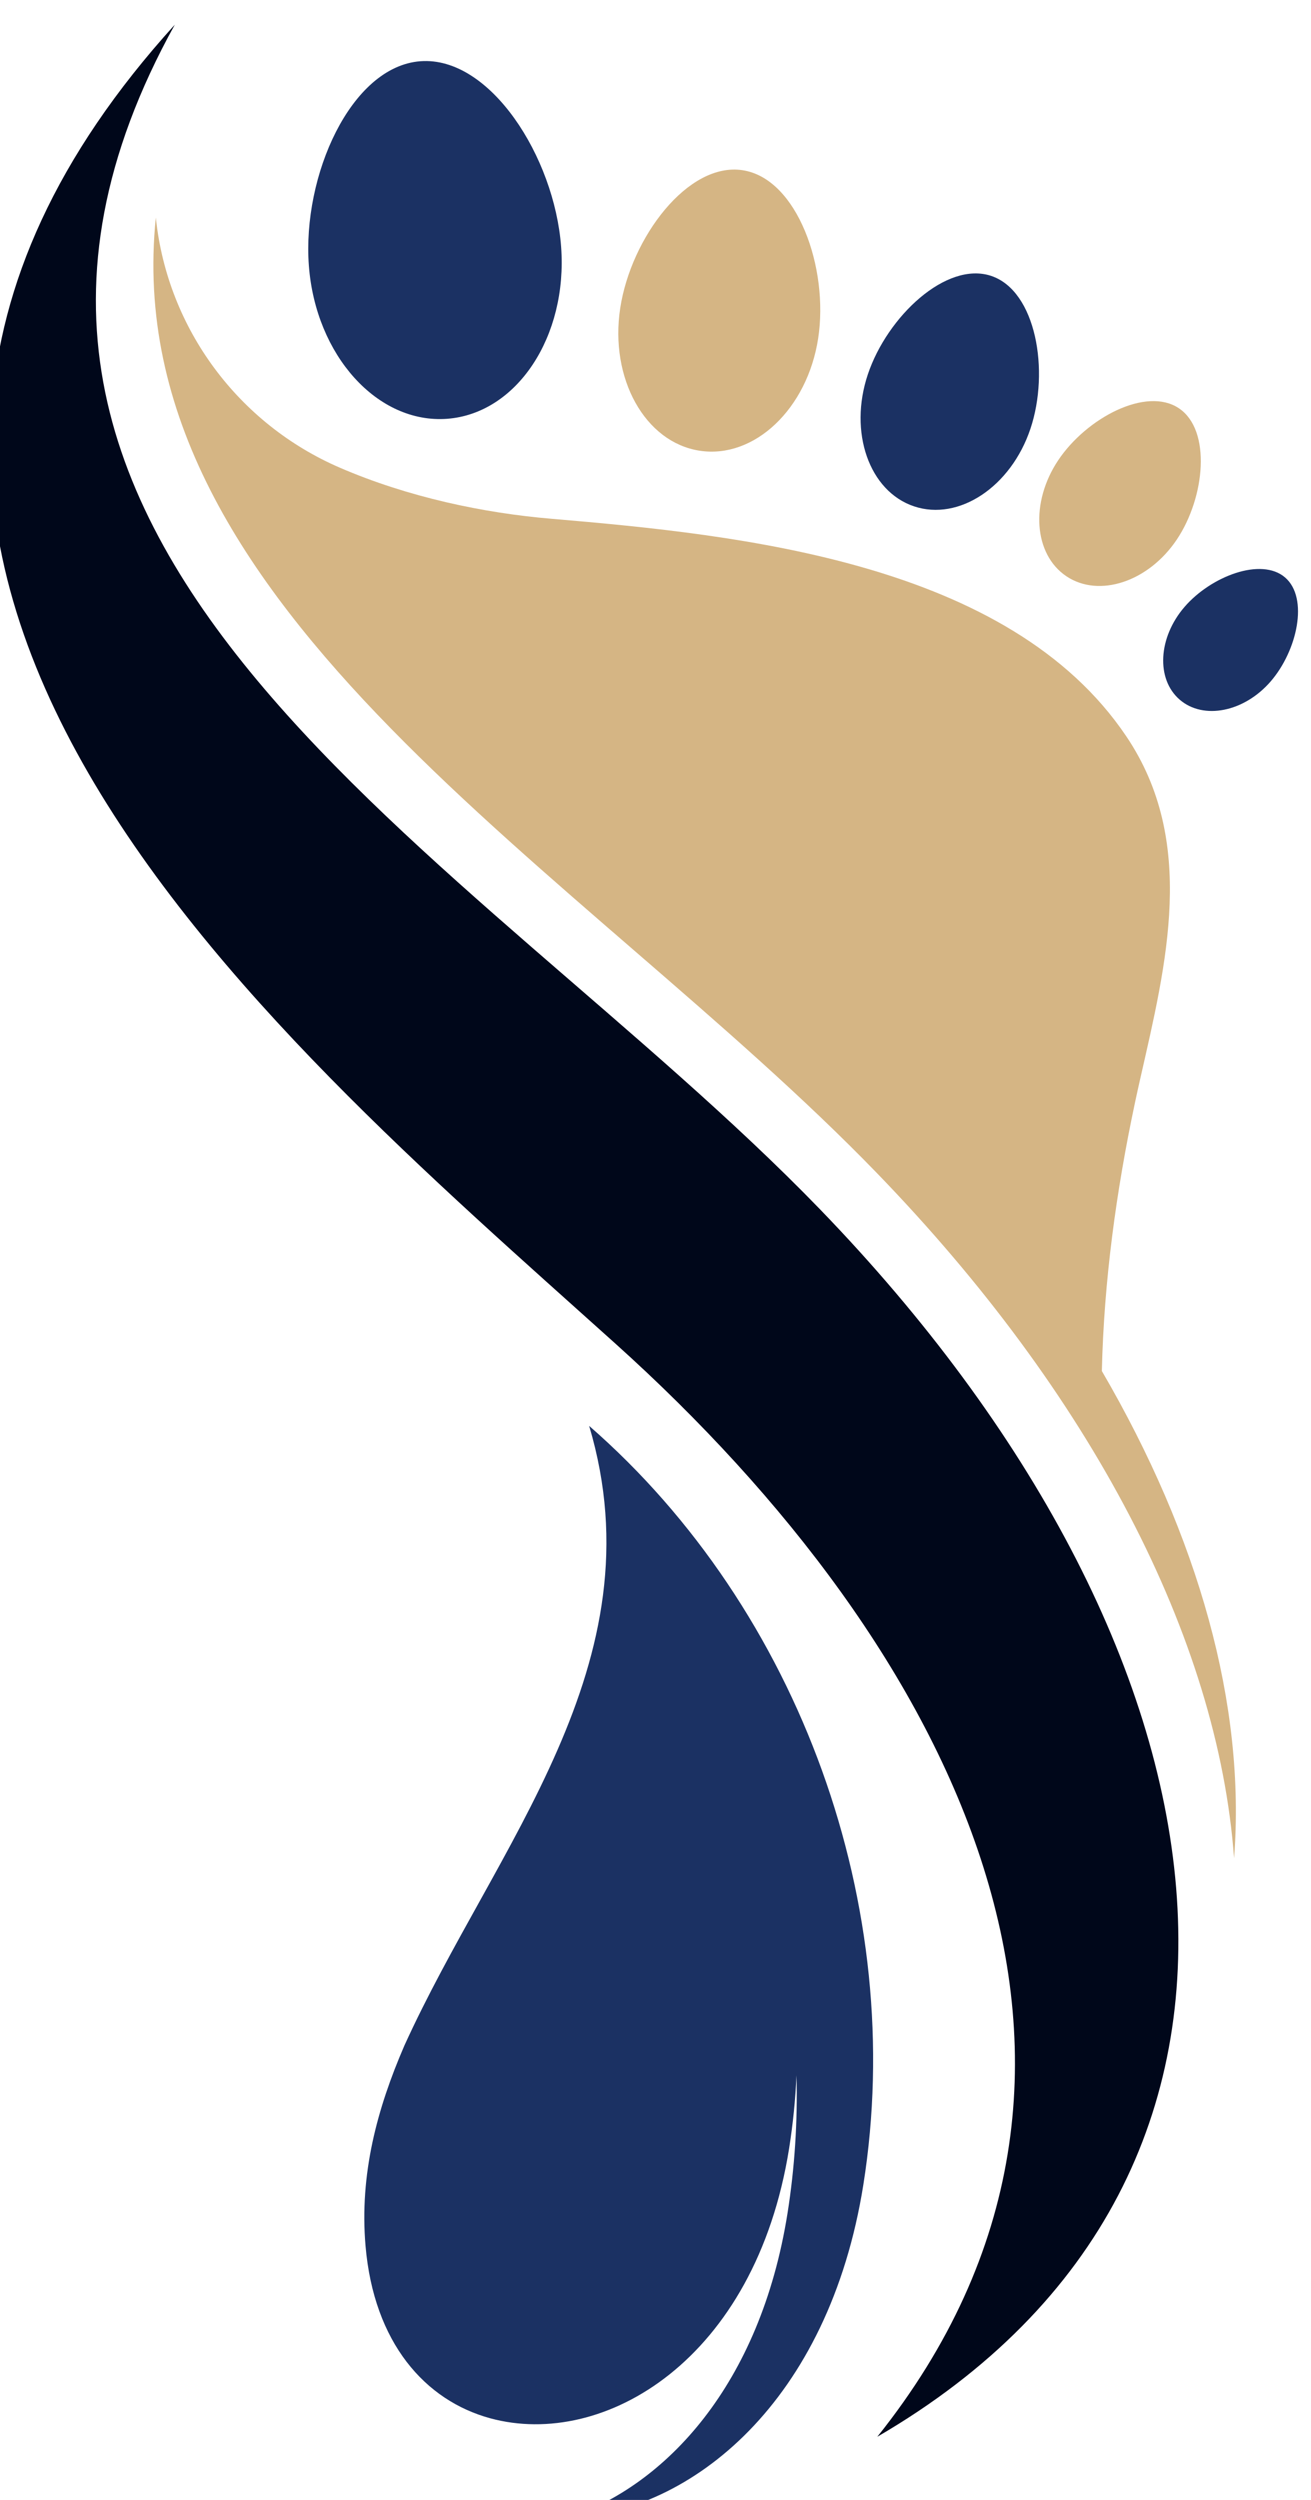
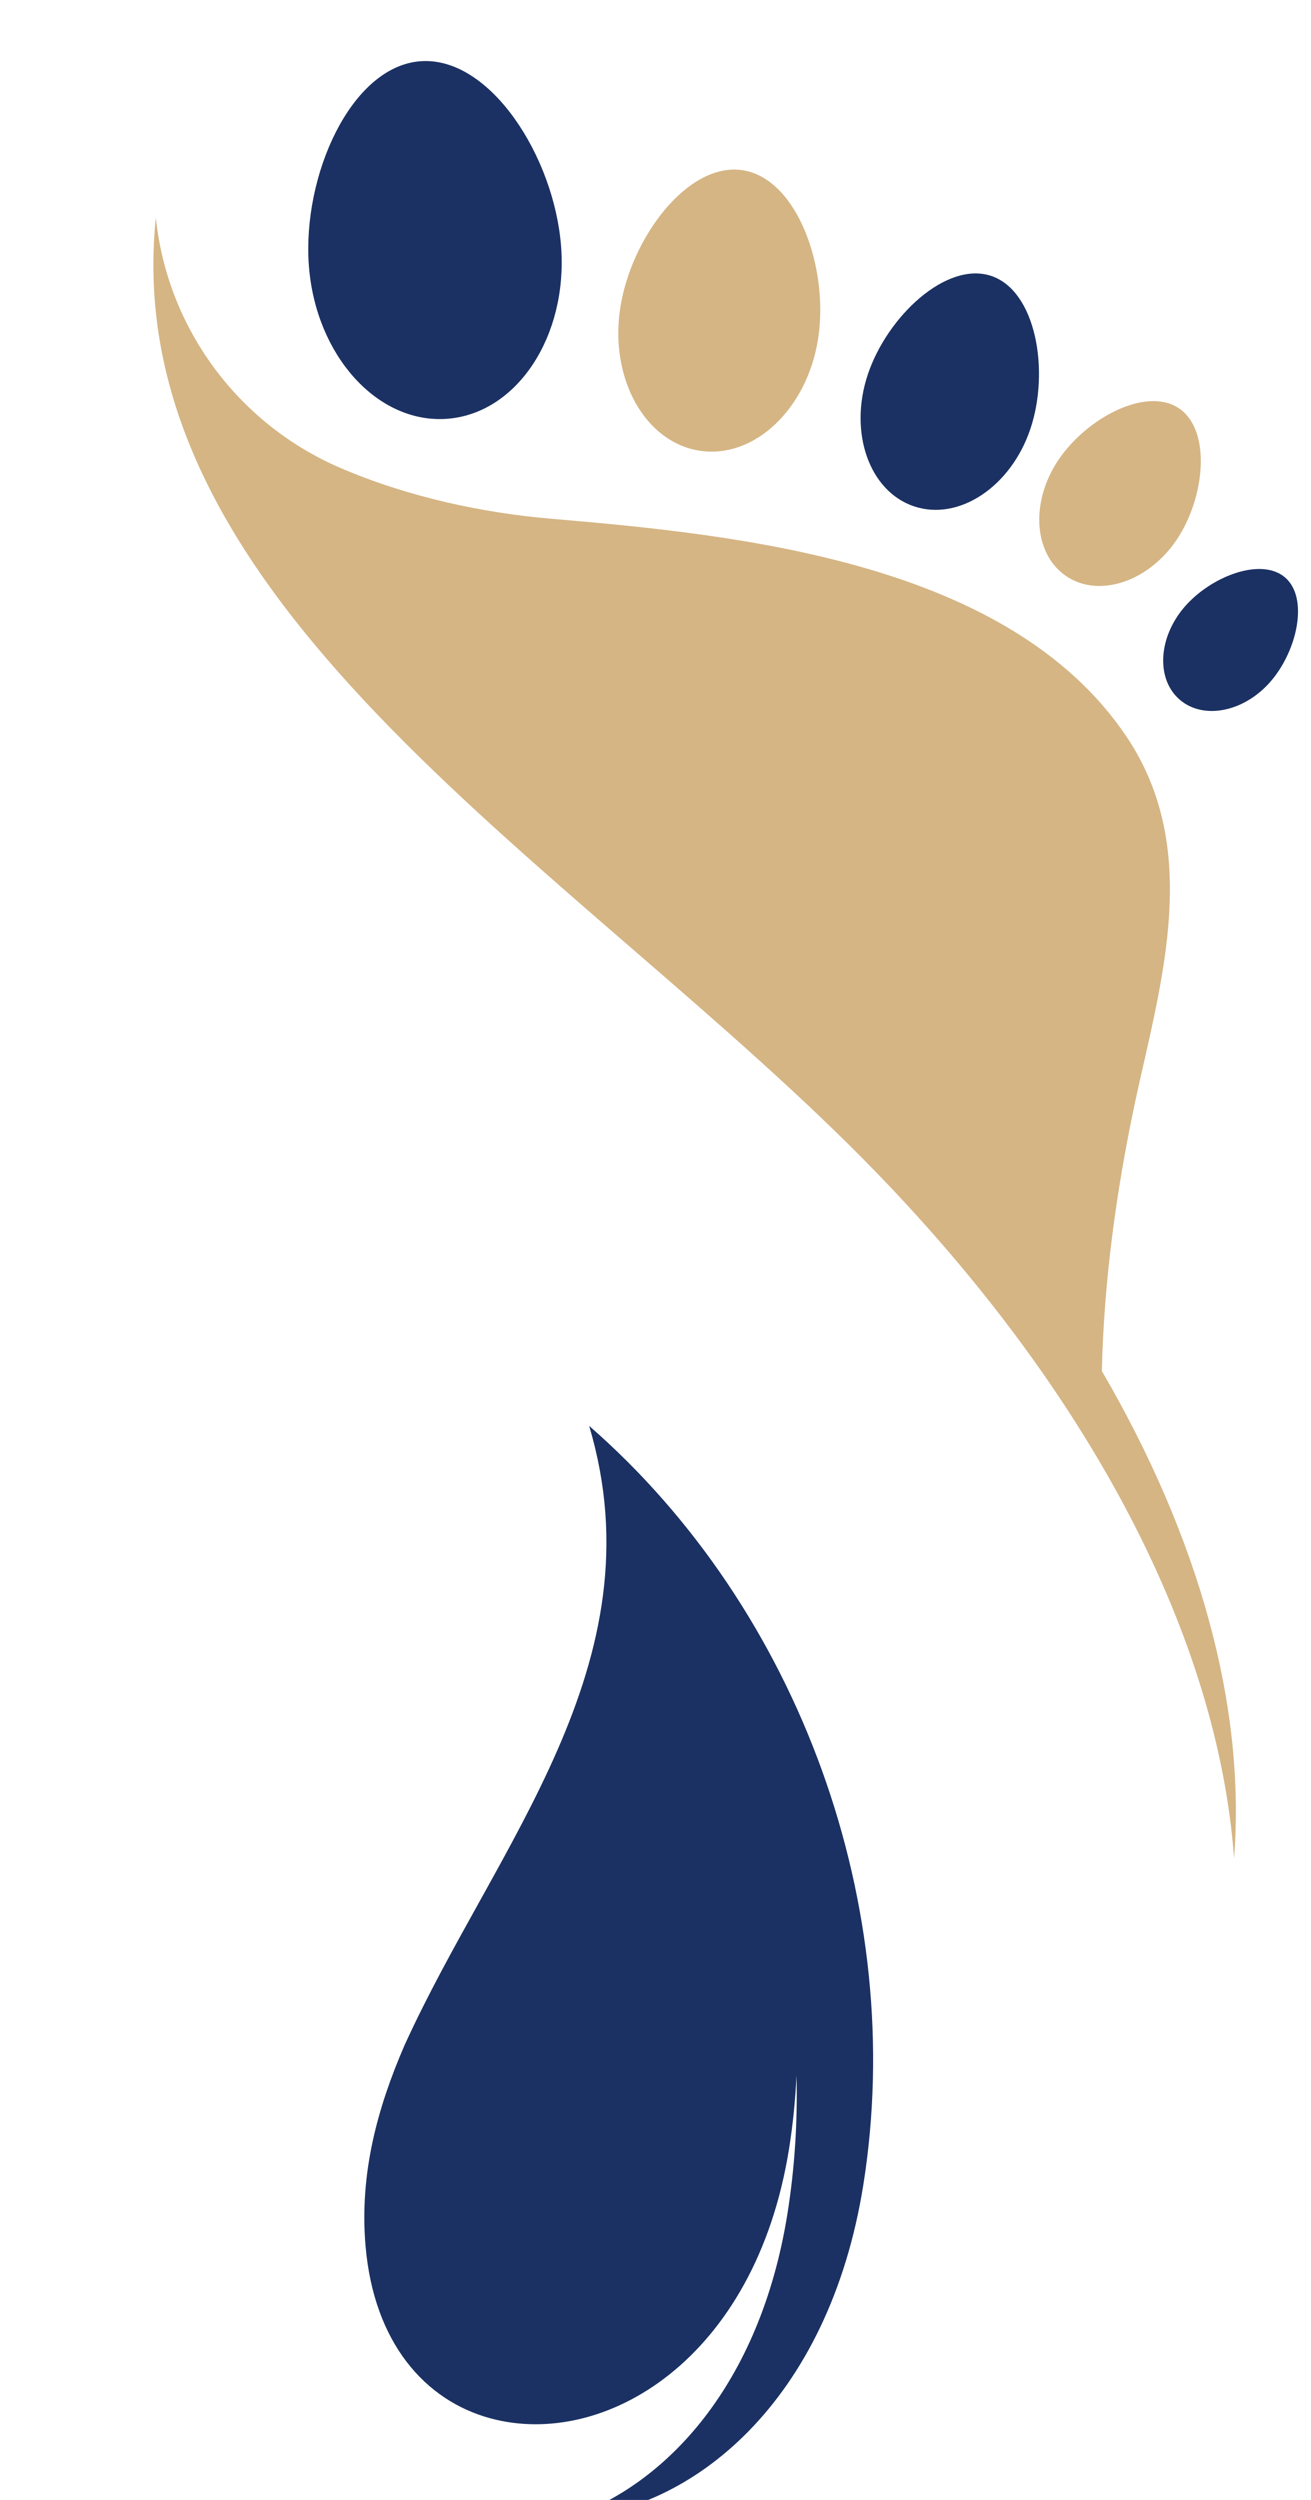
<svg xmlns="http://www.w3.org/2000/svg" xmlns:ns1="http://sodipodi.sourceforge.net/DTD/sodipodi-0.dtd" xmlns:ns2="http://www.inkscape.org/namespaces/inkscape" version="1.1" id="svg1" width="292.921" height="558.293" viewBox="0 0 292.921 558.293" ns1:docname="logo-podologue.svg" ns2:version="1.4.2 (ebf0e940d0, 2025-05-08)">
  <defs id="defs1" />
  <ns1:namedview id="namedview1" pagecolor="#ffffff" bordercolor="#666666" borderopacity="1.0" ns2:showpageshadow="2" ns2:pageopacity="0.0" ns2:pagecheckerboard="0" ns2:deskcolor="#d1d1d1" ns2:zoom="0.29592417" ns2:cx="-547.43753" ns2:cy="-293.99423" ns2:window-width="1920" ns2:window-height="1011" ns2:window-x="0" ns2:window-y="0" ns2:window-maximized="1" ns2:current-layer="group-R5">
    <ns2:page x="9.7479151e-06" y="5.9999898e-06" ns2:label="1" id="page1" width="292.921" height="558.293" margin="0" bleed="0" />
  </ns1:namedview>
  <g id="g1" ns2:groupmode="layer" ns2:label="1" transform="translate(-953.779,-683.366)">
    <g id="group-R5" transform="translate(86.022,219.833)">
      <path id="path28" d="m 7467.14,16150.6 c 11.26,-150.8 -74.47,-280.1 -191.5,-288.9 -117.02,-8.7 -221.01,106.5 -232.27,257.2 -11.26,150.8 70.42,334.4 187.44,343.2 117.02,8.7 225.07,-160.7 236.33,-311.5" style="fill:#1b3163;fill-opacity:1;fill-rule:nonzero;stroke:none" transform="matrix(0.133,0,0,-0.133,0,2666.667)" />
      <path id="path29" d="m 7898.98,15996.8 c -18.12,-118.3 -107.25,-202.8 -199.08,-188.7 -91.82,14 -151.57,121.3 -133.44,239.6 18.11,118.4 113.77,245.5 205.6,231.4 91.83,-14 145.04,-164 126.92,-282.3" style="fill:#d5b584;fill-opacity:1;fill-rule:nonzero;stroke:none" transform="matrix(0.133,0,0,-0.133,0,2666.667)" />
      <path id="path30" d="m 8255.54,15844.9 c -32.58,-97.2 -120.13,-155.5 -195.54,-130.2 -75.41,25.3 -110.14,124.6 -77.55,221.7 32.58,97.2 131.87,190.5 207.28,165.2 75.41,-25.3 98.39,-159.5 65.81,-256.7" style="fill:#1b3163;fill-opacity:1;fill-rule:nonzero;stroke:none" transform="matrix(0.133,0,0,-0.133,0,2666.667)" />
      <path id="path31" d="m 8501.45,15658.9 c -47.47,-70.8 -130.51,-98.4 -185.49,-61.6 -54.98,36.9 -61.07,124.2 -13.61,195 47.46,70.8 147.62,123.9 202.6,87.1 54.97,-36.8 43.97,-149.7 -3.5,-220.5" style="fill:#d5b584;fill-opacity:1;fill-rule:nonzero;stroke:none" transform="matrix(0.133,0,0,-0.133,0,2666.667)" />
      <path id="path32" d="m 8659.23,15420.8 c -44.49,-51.5 -112.96,-65.2 -152.93,-30.7 -39.97,34.5 -36.31,104.3 8.19,155.8 44.49,51.5 129,83.8 168.97,49.3 39.97,-34.6 20.26,-122.9 -24.23,-174.4" style="fill:#1b3163;fill-opacity:1;fill-rule:nonzero;stroke:none" transform="matrix(0.133,0,0,-0.133,0,2666.667)" />
      <path id="path33" d="m 7514.23,14170.7 c 119.2,-399.9 -157.61,-704.4 -310.37,-1040.5 -45.95,-106.1 -75.6,-216.3 -65.28,-336.5 13.98,-162.7 100.08,-259.6 209.61,-289.4 190.4,-51.9 445.39,97.6 501.97,453.2 6.46,40.7 10.57,81.7 12.42,122.8 1.95,-77.6 -2.96,-155.3 -15.16,-232 -45.7,-287.3 -204.29,-457.4 -370.38,-512 209.23,9.8 439.79,195.3 497.81,560.1 74.01,465.2 -105.57,964.8 -460.62,1274.3" style="fill:#1b3163;fill-opacity:1;fill-rule:nonzero;stroke:none" transform="matrix(0.133,0,0,-0.133,0,2666.667)" />
-       <path id="path34" d="m 6818.18,16523.5 c -491.67,-887.5 499.66,-1385.6 1083.54,-1988.8 709.07,-732.7 855.11,-1620 96.62,-2061.4 491.54,615.2 130.53,1322.6 -439.76,1835.3 -595.4,535.3 -1545.79,1327.4 -740.4,2214.9" style="fill:#00071a;fill-opacity:1;fill-rule:nonzero;stroke:none" transform="matrix(0.133,0,0,-0.133,0,2666.667)" />
      <path id="path35" d="m 8375.55,14262.8 c 3.5,151.4 24.18,302.5 55.62,450.5 2.98,13.9 6.01,27.8 9.19,41.7 43.53,191.9 95.27,396.9 -23.72,573.5 -196.72,292.1 -647.14,338.3 -965.43,365.3 -114.04,9.6 -240.95,36.2 -355.8,85.8 -170.26,73.5 -288.99,233.1 -308.85,417.5 -0.1,0.9 -0.19,1.8 -0.28,2.6 -67.86,-659.5 717.97,-1094.6 1212.02,-1605.2 357.73,-369.6 572.16,-778.6 599.38,-1149.8 19.94,257.1 -59.49,539.2 -222.13,818.1" style="fill:#d5b584;fill-opacity:1;fill-rule:nonzero;stroke:none" transform="matrix(0.133,0,0,-0.133,0,2666.667)" />
    </g>
  </g>
</svg>